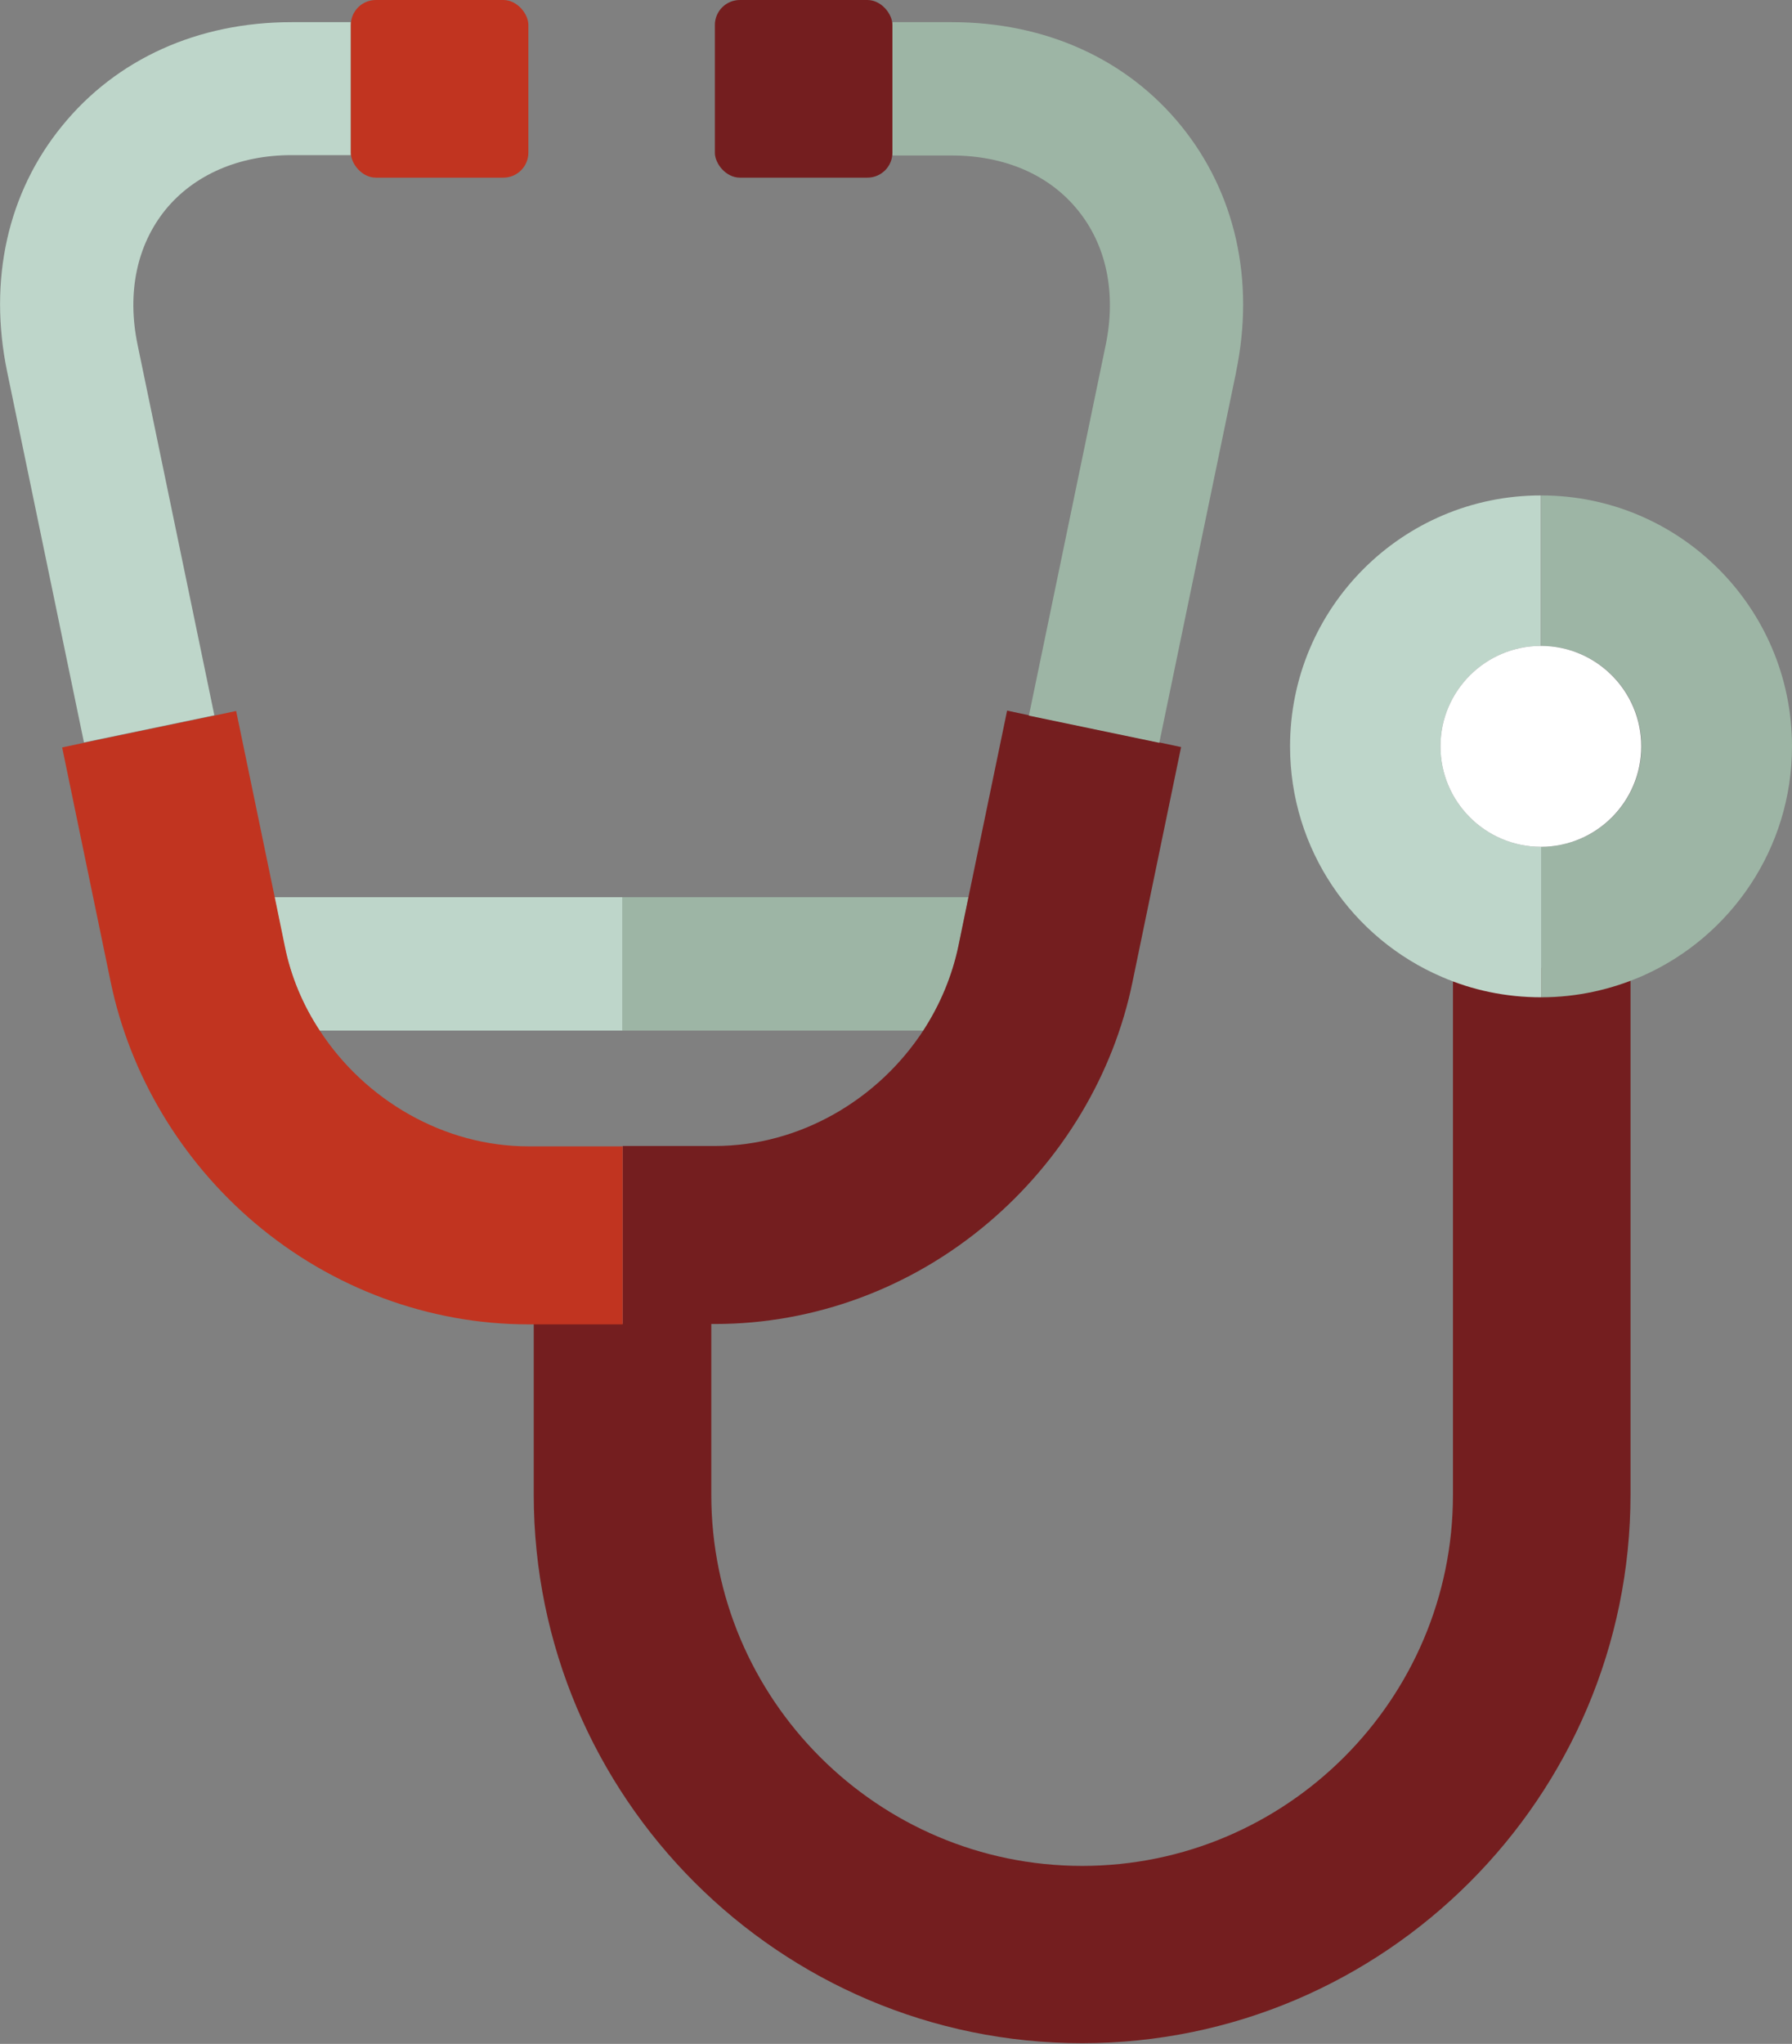
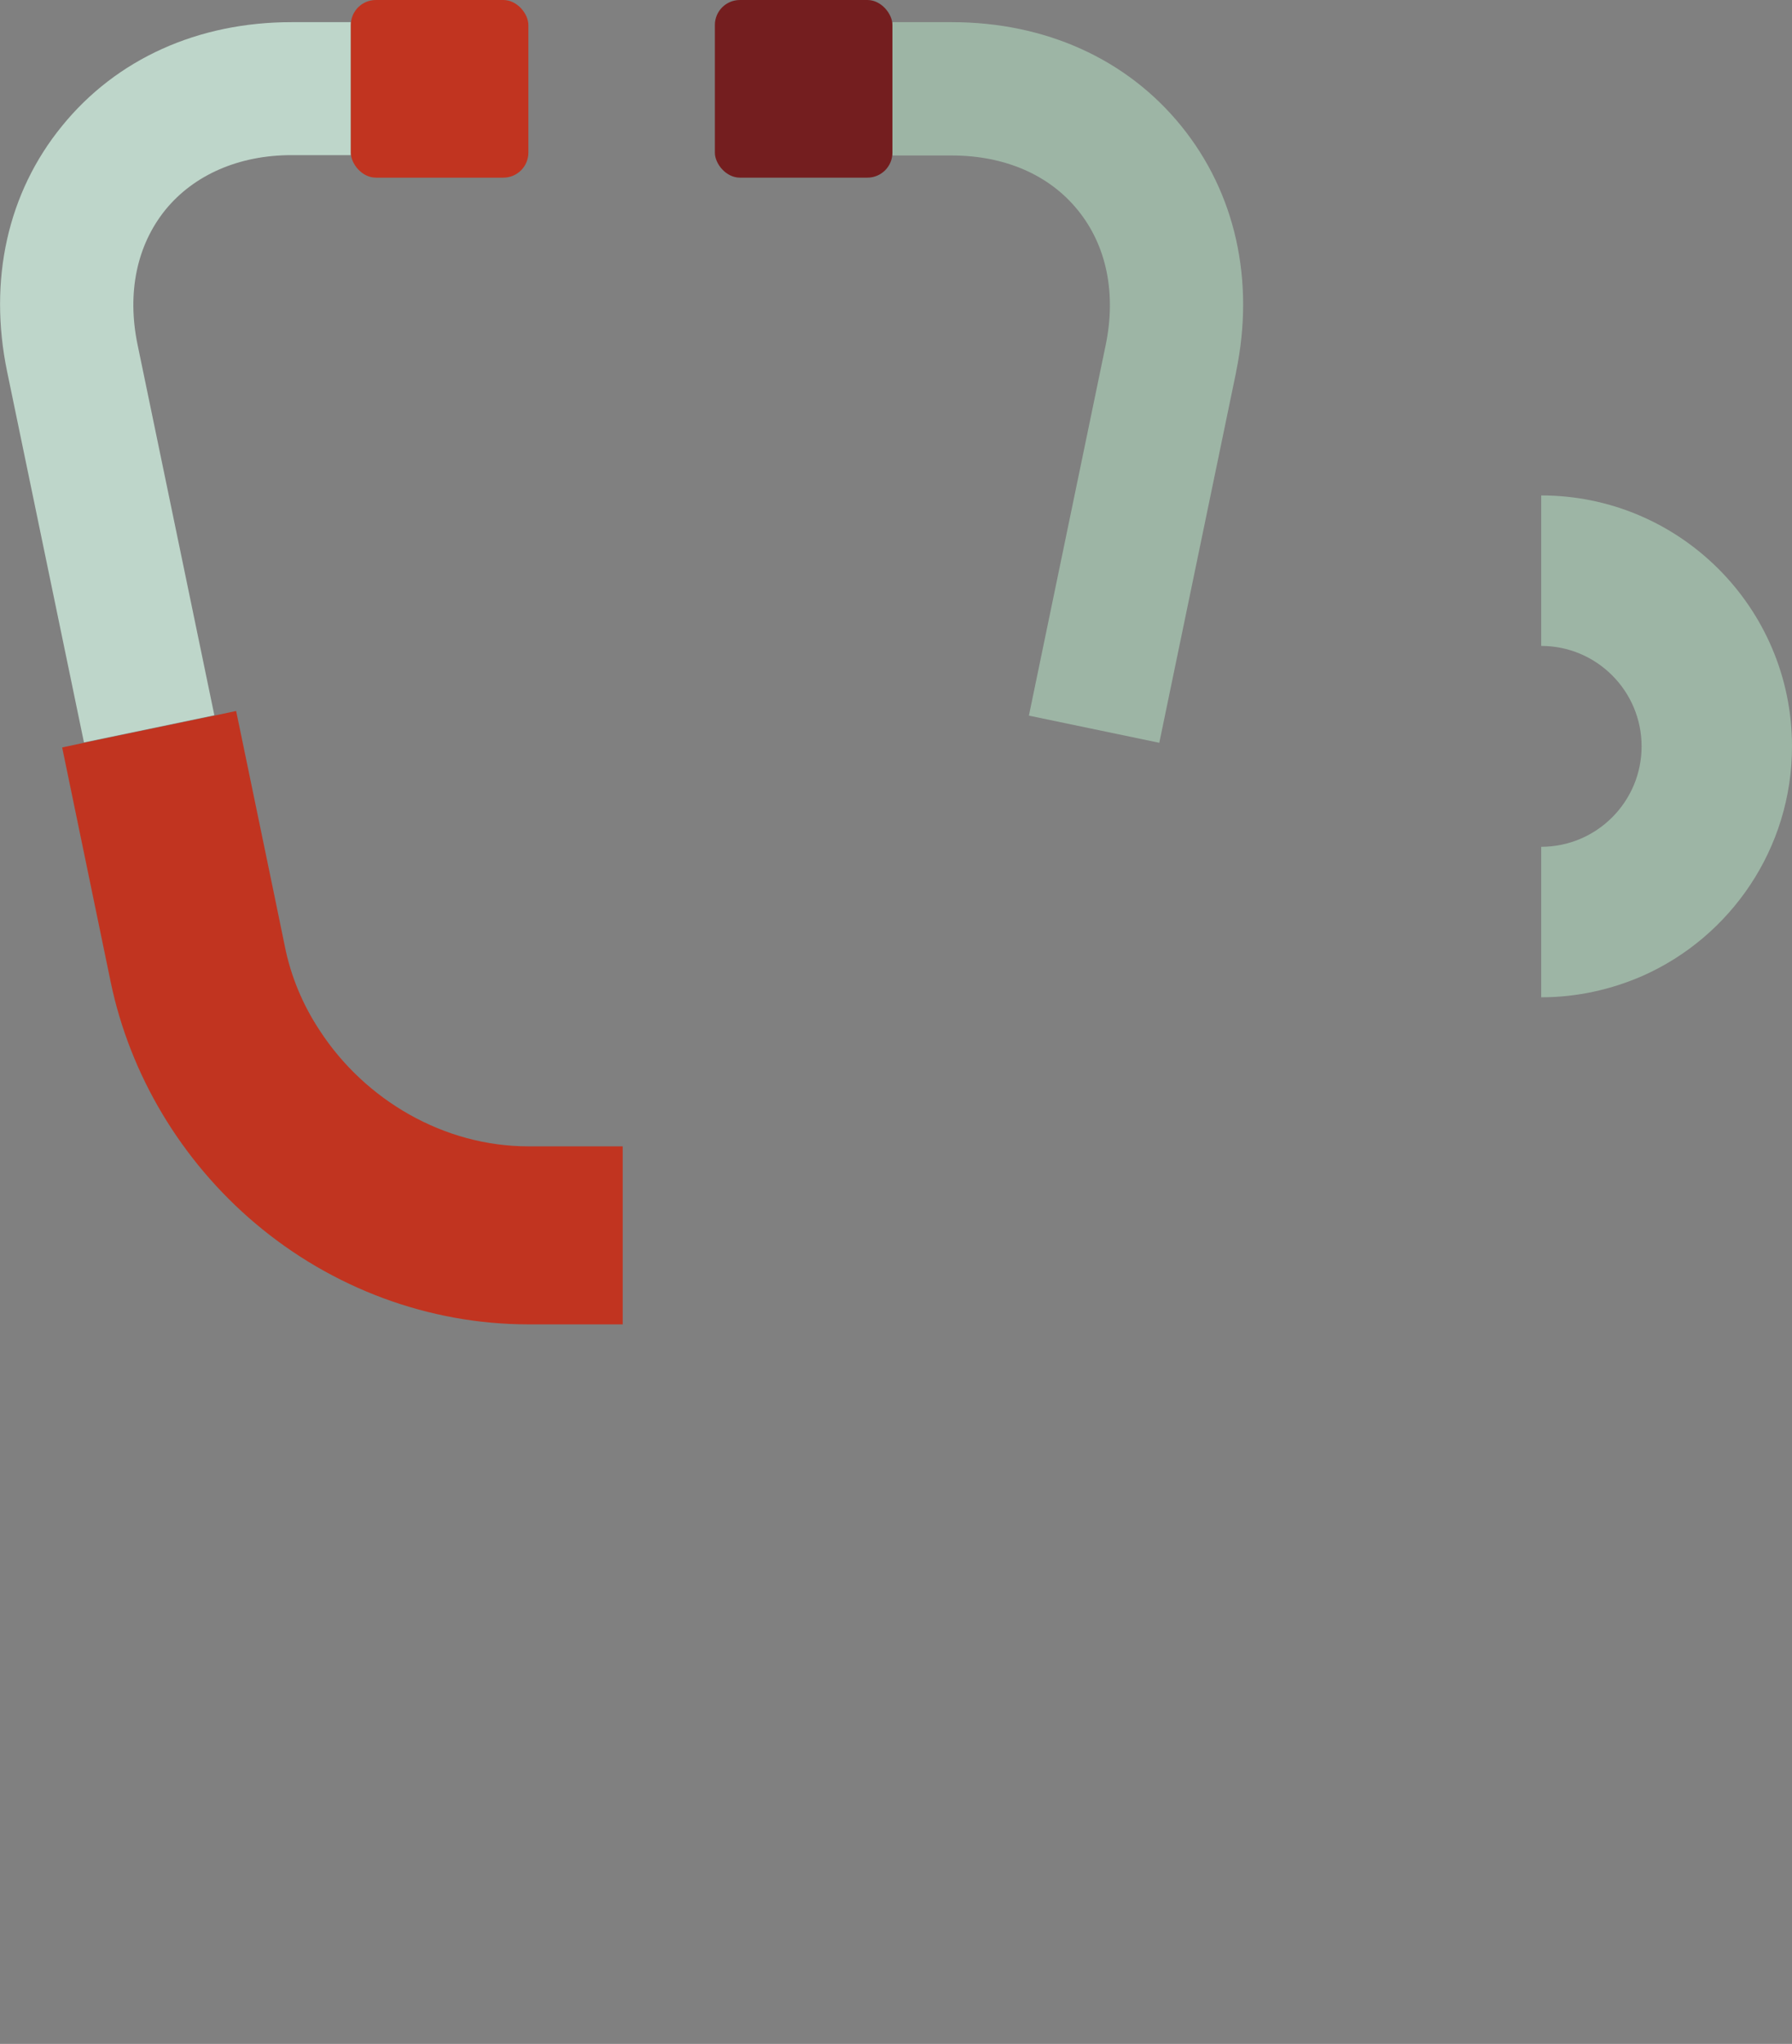
<svg xmlns="http://www.w3.org/2000/svg" viewBox="0 0 50.16 57.18">
  <rect x="0" y="0" width="50.16" height="57.18" fill="#808080" stroke="none" />
-   <path d="m8.95 28.83h8.48v-3.73h-9.75l.28 1.36c.18.86.52 1.66.98 2.37z" fill="#bed6ca" />
-   <path d="m25.85 28.83c.47-.71.81-1.51.98-2.37l.28-1.36h-9.69v3.73h8.42z" fill="#9db5a5" />
-   <path d="m40.67 26.59v15.23c0 5.72-4.66 10.38-10.38 10.38s-10.38-4.66-10.38-10.38v-4.78h.1c2.78 0 5.49-1 7.65-2.83 2.07-1.75 3.51-4.15 4.04-6.74l1.36-6.57-.61-.13-3.65-.76-.61-.13-1.08 5.21-.28 1.36c-.18.86-.52 1.66-.98 2.37-1.27 1.95-3.47 3.24-5.84 3.24h-2.58v4.97h-2.49v4.78c0 8.47 6.89 15.35 15.35 15.35s15.35-6.89 15.35-15.35v-15.26c-.77.34-1.62.53-2.52.53s-1.7-.18-2.46-.51z" fill="#741e1f" />
  <path d="m50.16 20.88c0-3.88-3.15-7.02-7.02-7.02v4.21c1.55 0 2.81 1.26 2.81 2.81s-1.26 2.81-2.81 2.81v4.21c1.01 0 1.97-.22 2.84-.6 2.46-1.09 4.18-3.56 4.18-6.42z" fill="#9db5a5" />
-   <path d="m43.13 23.69c-1.55 0-2.81-1.26-2.81-2.81s1.26-2.81 2.81-2.81v-4.21c-3.88 0-7.02 3.15-7.02 7.02 0 2.89 1.75 5.38 4.25 6.45.85.37 1.79.57 2.78.57v-4.21z" fill="#bed6ca" />
  <path d="m3.85 9.64c-.3-1.45-.02-2.78.78-3.77.8-.98 2.06-1.53 3.53-1.53h1.66v-3.72h-1.66c-2.62 0-4.9 1.03-6.42 2.9-1.53 1.87-2.07 4.32-1.54 6.88l2.15 10.37 3.65-.76z" fill="#bed6ca" />
  <path d="m34.6 10.4c.53-2.56-.02-5.01-1.54-6.88s-3.8-2.9-6.42-2.9h-1.66v3.73h1.66c1.48 0 2.73.54 3.53 1.53.8.98 1.08 2.32.78 3.77l-2.15 10.37 3.65.76 2.15-10.37z" fill="#9db5a5" />
  <path d="m17.43 32.07h-2.64c-2.36 0-4.57-1.29-5.84-3.24-.47-.71-.81-1.51-.98-2.37l-.28-1.36-1.08-5.21-.61.13-3.65.76-.61.13 1.36 6.57c.54 2.59 1.97 4.99 4.04 6.74 2.15 1.82 4.87 2.83 7.65 2.83h2.64v-4.97z" fill="#c13420" />
-   <path d="m40.32 20.88c0 1.55 1.26 2.81 2.81 2.81s2.81-1.26 2.81-2.81-1.26-2.81-2.81-2.81-2.81 1.26-2.81 2.81z" fill="#fff" />
  <rect fill="#c13420" height="4.97" rx=".7" width="4.97" x="9.82" />
  <rect fill="#741e1f" height="4.97" rx=".7" width="4.97" x="20.01" />
</svg>